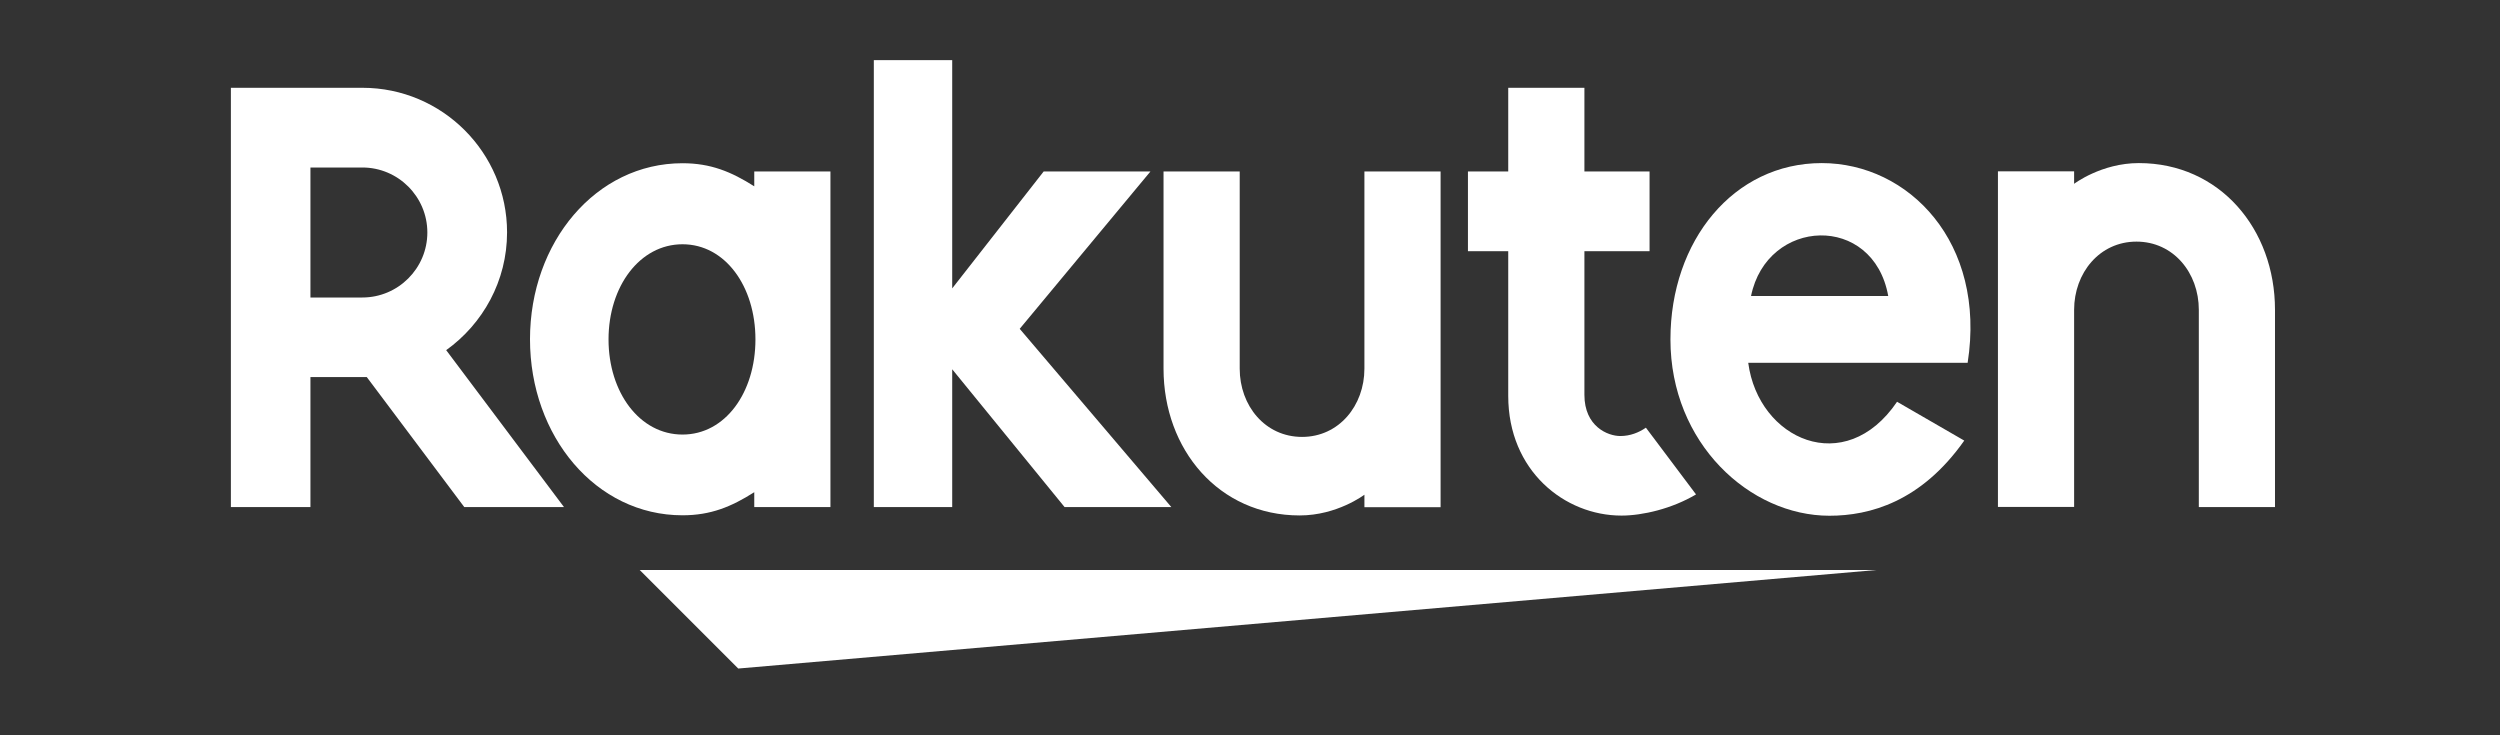
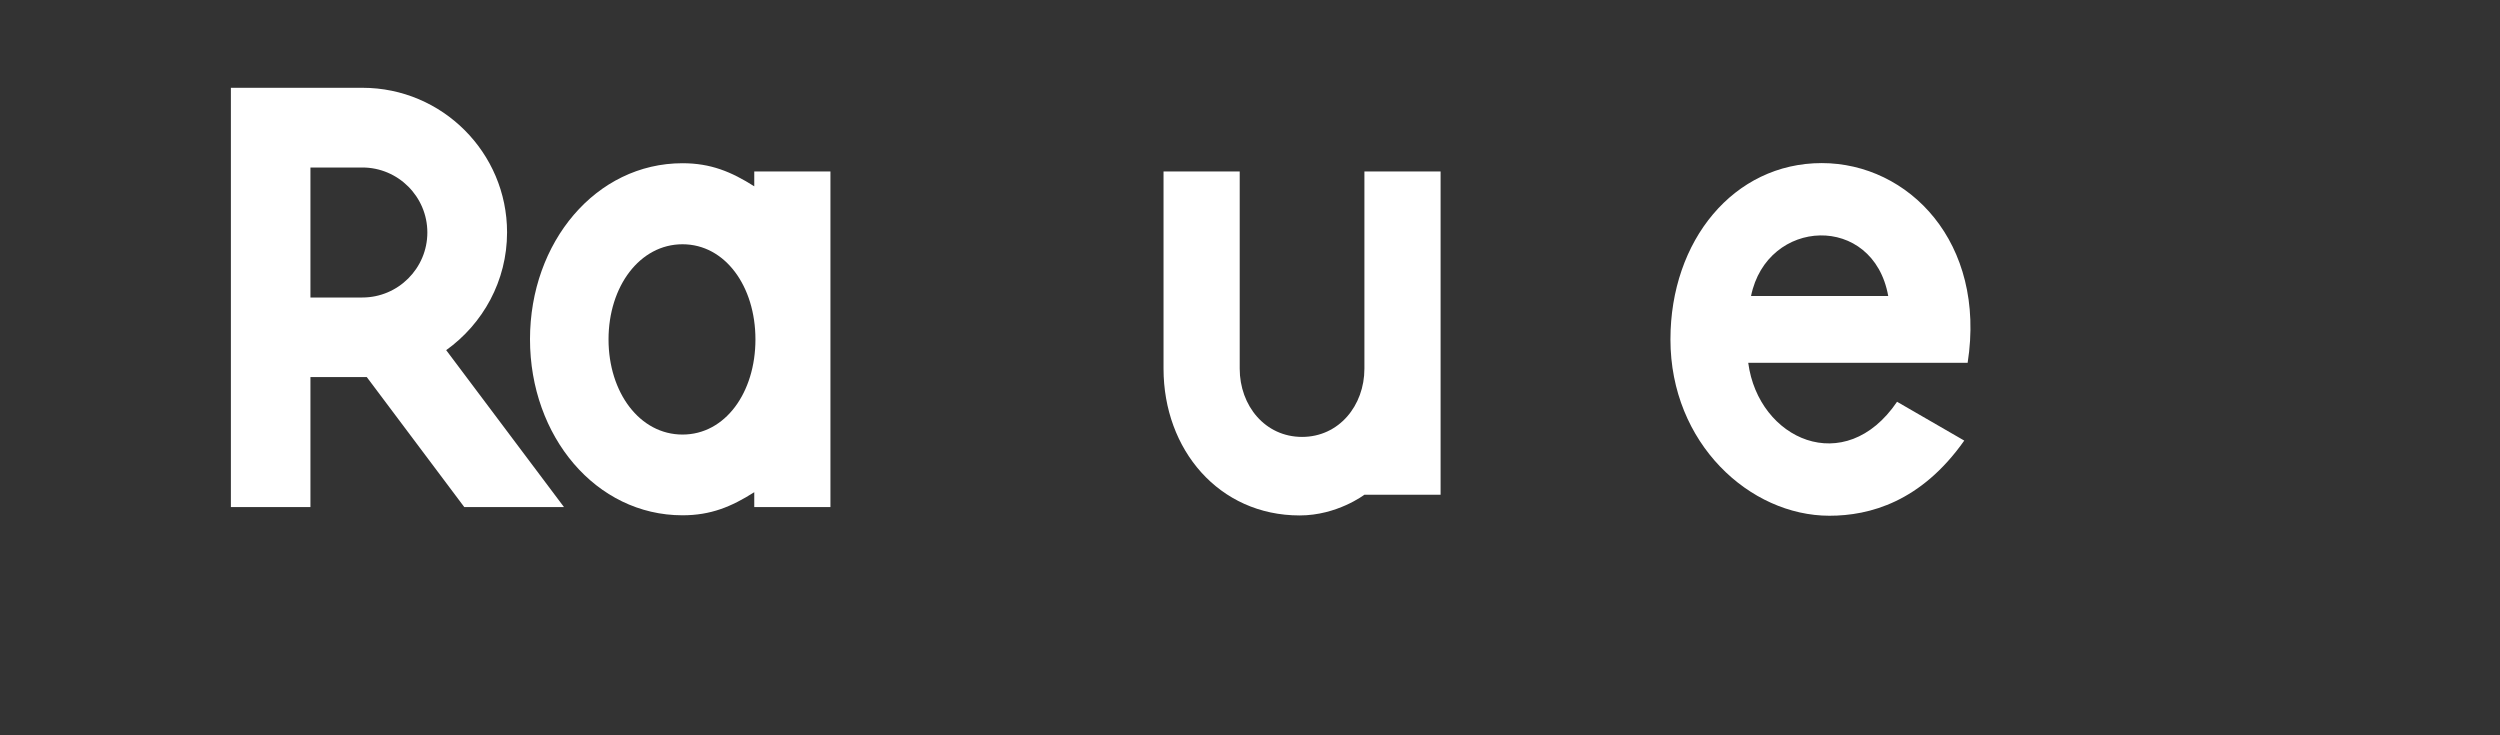
<svg xmlns="http://www.w3.org/2000/svg" id="_レイヤー_1" viewBox="0 0 170 50">
  <rect x="0" y="0" width="170" height="50" fill="#333333" stroke="none" />
  <defs>
    <style>.cls-1{fill:none;}.cls-2{fill:#fff;}</style>
  </defs>
-   <polygon class="cls-2" points="127.6 38.76 43.5 38.76 50.2 45.46 127.6 38.76" />
  <path class="cls-2" d="m51.29,11.66v1.01c-1.56-.99-2.96-1.57-4.88-1.57-5.89,0-10.37,5.37-10.37,11.97s4.48,11.97,10.37,11.97c1.92,0,3.32-.58,4.88-1.57v1.01h5.18V11.66h-5.18Zm-4.88,17.89c-2.91,0-5.03-2.86-5.03-6.47s2.13-6.47,5.03-6.47,4.96,2.86,4.96,6.47-2.05,6.47-4.96,6.47Z" />
-   <path class="cls-2" d="m92.78,11.66v13.41c0,2.51-1.73,4.64-4.24,4.64s-4.24-2.12-4.24-4.64v-13.41h-5.18v13.41c0,5.5,3.76,9.98,9.26,9.98,2.55,0,4.4-1.41,4.4-1.41v.85h5.18V11.66h-5.18Z" />
-   <path class="cls-2" d="m141.04,34.48v-13.41c0-2.51,1.73-4.64,4.24-4.64s4.24,2.12,4.24,4.64v13.41h5.18v-13.41c0-5.5-3.76-9.98-9.26-9.98-2.55,0-4.4,1.41-4.4,1.41v-.85h-5.18v22.82h5.18Z" />
+   <path class="cls-2" d="m92.78,11.66v13.41c0,2.51-1.73,4.64-4.24,4.64s-4.24-2.12-4.24-4.64v-13.41h-5.18v13.41c0,5.5,3.76,9.98,9.26,9.98,2.55,0,4.4-1.41,4.4-1.41h5.18V11.66h-5.18Z" />
  <path class="cls-2" d="m21.11,34.48v-8.84h3.83l6.63,8.84h6.78l-8.01-10.67c2.5-1.79,4.14-4.71,4.14-8.01,0-5.42-4.41-9.83-9.83-9.83h-8.95v28.51h5.42Zm0-23.09h3.53c2.43,0,4.42,1.98,4.42,4.42s-1.99,4.42-4.42,4.42h-3.53v-8.84Z" />
-   <path class="cls-2" d="m111.91,29.09c-.47.32-1.05.56-1.73.56-.85,0-2.44-.65-2.44-2.8v-9.77h4.43v-5.42h-4.43v-5.69h-5.18v5.69s-2.74,0-2.74,0v5.42h2.74v9.84c0,5.1,3.84,8.14,7.7,8.14,1.44,0,3.44-.47,5.07-1.44l-3.41-4.54Z" />
-   <polygon class="cls-2" points="69.34 22.36 78.23 11.66 70.97 11.66 64.75 19.61 64.75 4.09 59.42 4.09 59.42 34.48 64.75 34.48 64.75 25.11 72.39 34.48 79.65 34.48 69.34 22.36" />
  <path class="cls-2" d="m123.88,11.09c-5.99,0-10.29,5.27-10.29,11.99,0,7.07,5.4,11.99,10.81,11.99,2.73,0,6.23-.94,9.17-5.11l-4.57-2.64c-3.54,5.22-9.43,2.57-10.12-2.65h14.92c1.28-8.19-4.02-13.58-9.92-13.58Zm4.52,9.04h-9.33c1.09-5.34,8.32-5.65,9.33,0Z" />
  <rect class="cls-1" x="15.7" y="5.98" width="139.01" height="32.78" />
</svg>